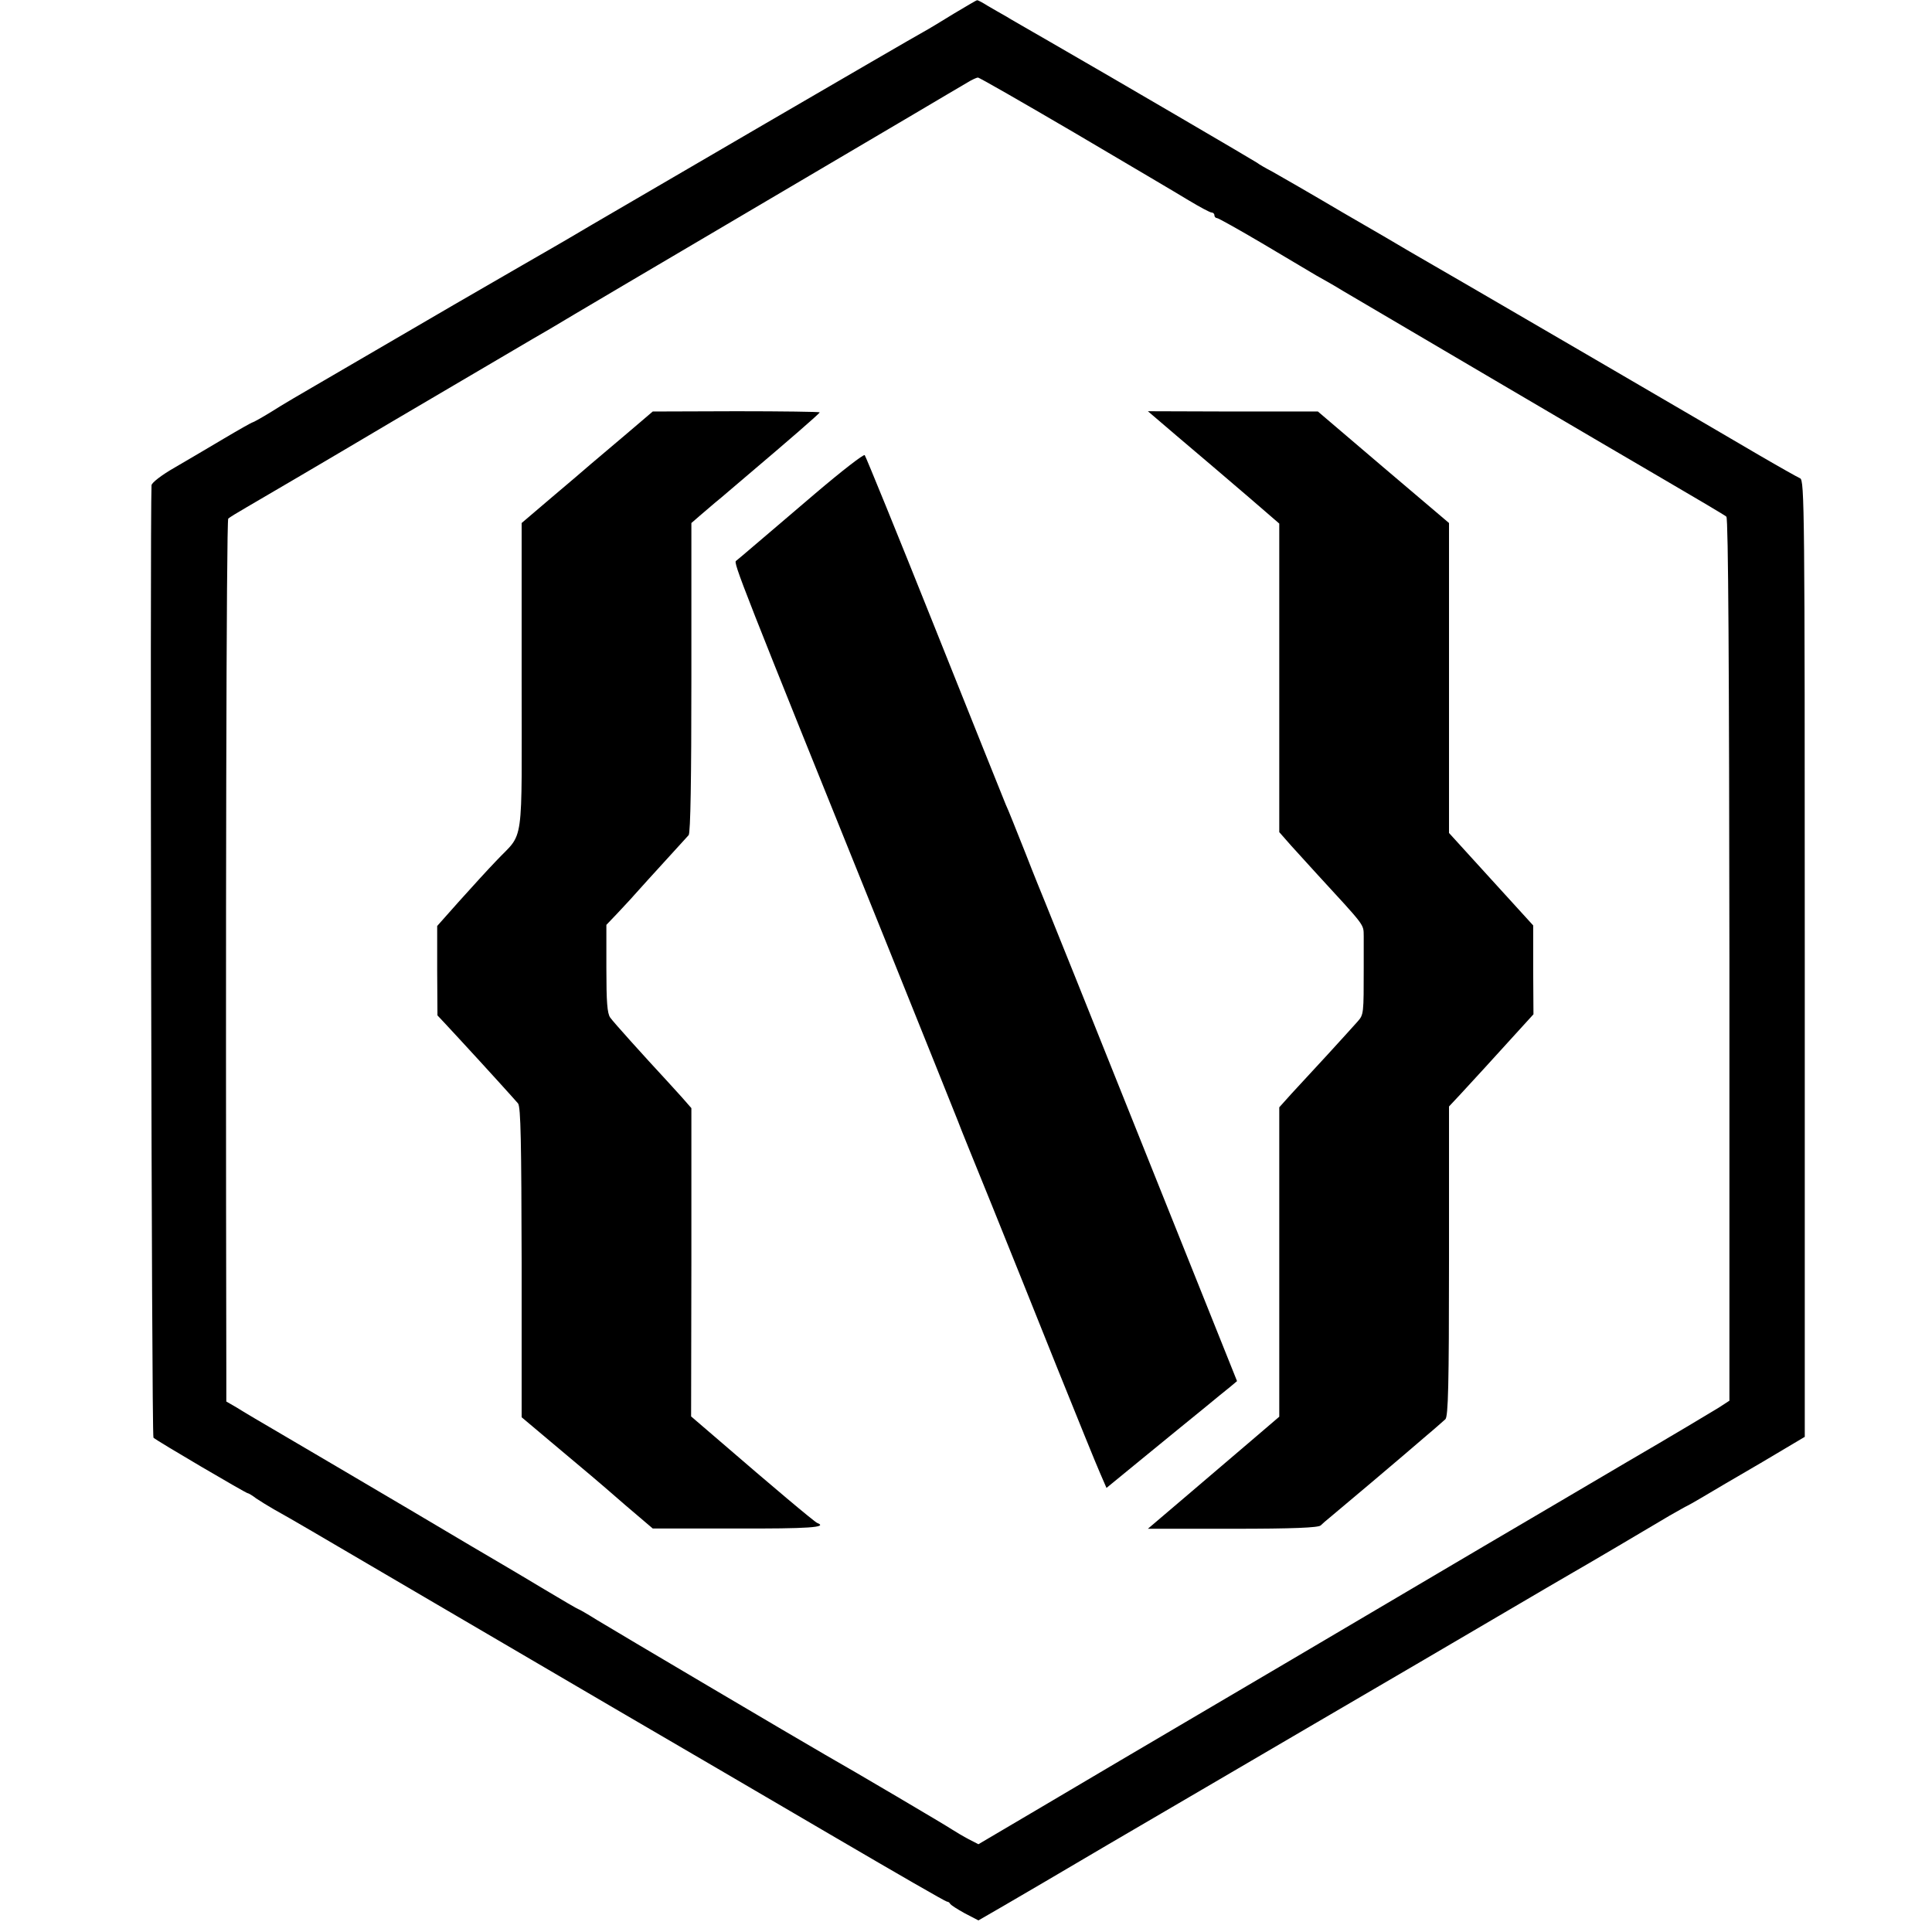
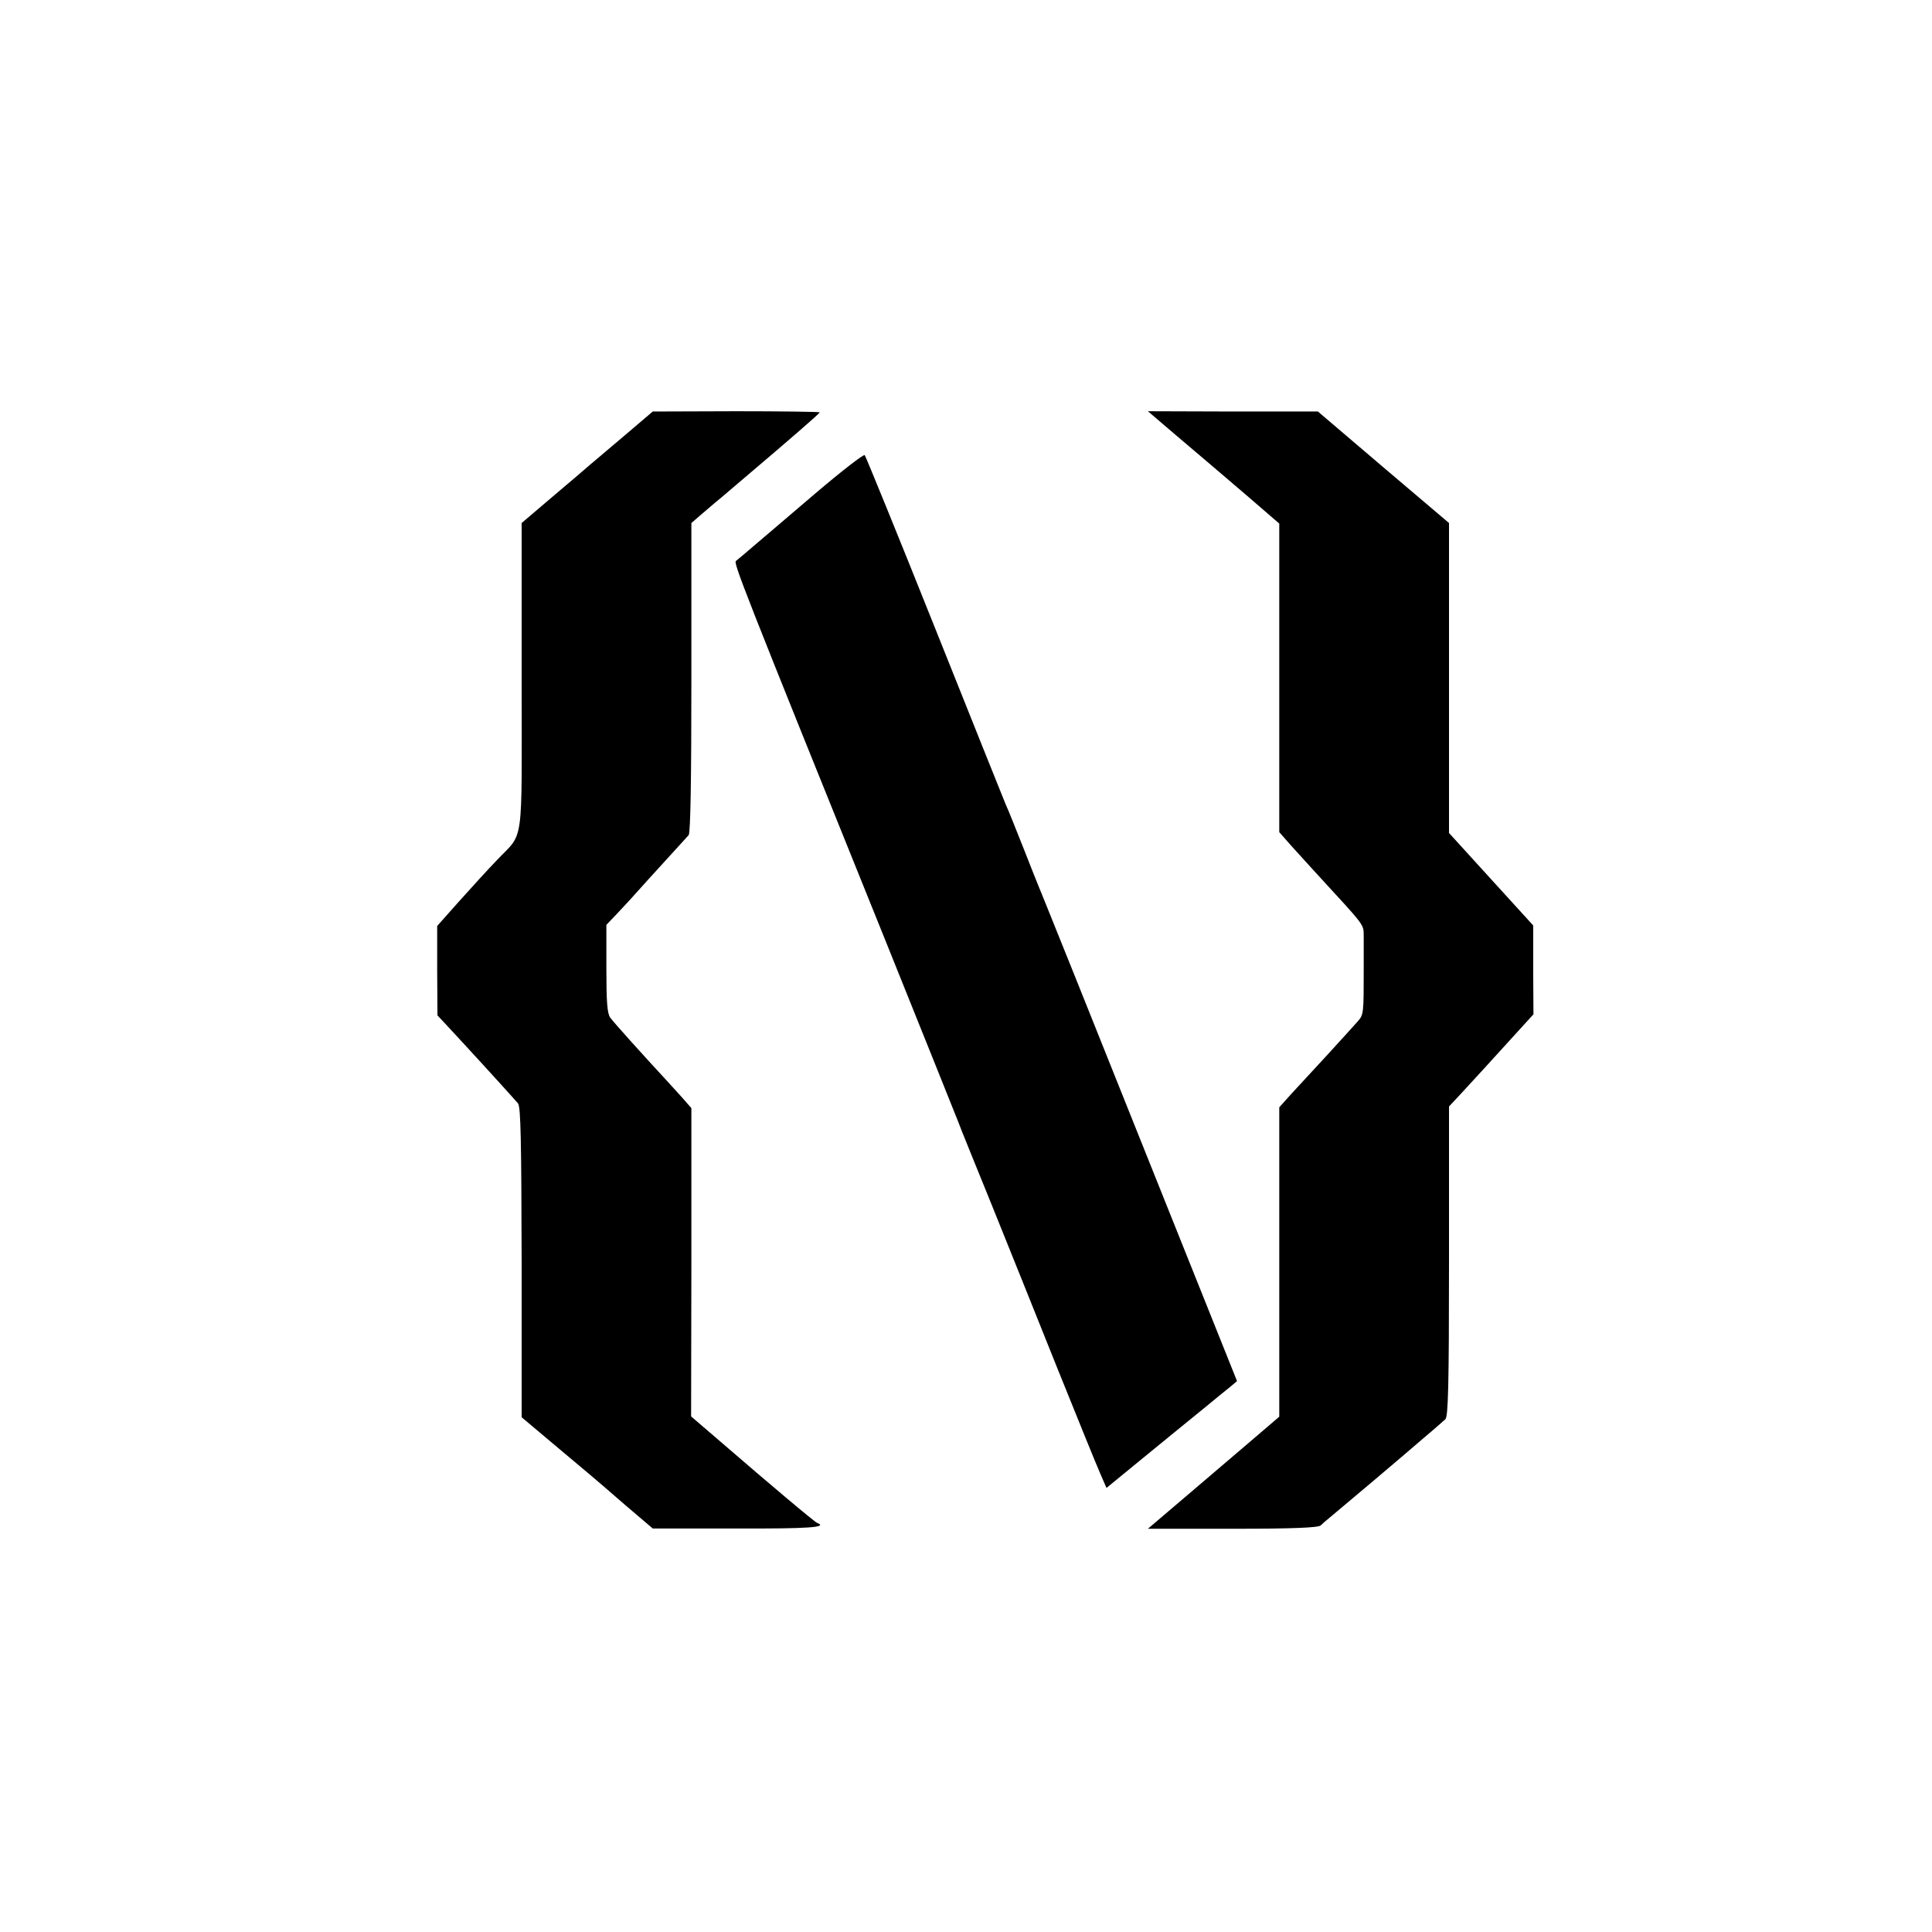
<svg xmlns="http://www.w3.org/2000/svg" version="1.0" width="700pt" height="700pt" viewBox="0 0 700 700" preserveAspectRatio="xMidYMid meet">
  <g transform="translate(0,700) scale(0.1,-0.1)" fill="#000000" stroke="none">
-     <path d="M3455 6950 c-44 -27 -93 -57 -110 -66 -48 -26 -1067 -620 -1200 -698 -66 -39 -129 -76 -140 -82 -11 -6 -173 -100 -360 -208 -187 -109 -398 -232 -470 -274 -71 -41 -158 -92 -192 -114 -34 -21 -65 -38 -67 -38 -3 0 -49 -26 -103 -58 -54 -32 -135 -80 -180 -106 -49 -28 -83 -55 -84 -64 -6 -128 0 -3445 7 -3451 11 -11 335 -201 341 -201 3 0 17 -8 31 -19 15 -10 44 -28 65 -40 77 -43 112 -64 542 -316 472 -277 1008 -590 1065 -623 19 -11 212 -124 429 -251 217 -127 397 -231 402 -231 4 0 9 -3 11 -7 2 -5 26 -20 53 -35 l50 -26 90 52 c50 29 221 129 380 223 160 93 490 287 735 430 245 143 551 322 680 398 129 76 251 147 270 158 34 19 278 163 350 206 19 11 44 25 55 31 11 5 41 22 66 37 26 16 119 70 208 122 l160 95 0 1733 c0 1629 -1 1734 -17 1740 -9 4 -75 41 -147 83 -115 68 -1192 696 -1270 740 -16 10 -124 73 -240 140 -115 68 -230 134 -255 148 -25 13 -49 27 -55 32 -8 6 -512 301 -750 438 -33 19 -75 43 -92 53 -18 11 -48 27 -65 38 -18 10 -49 28 -68 39 -19 12 -37 22 -40 21 -3 0 -41 -23 -85 -49z m438 -431 c188 -111 375 -221 414 -245 40 -24 77 -44 83 -44 5 0 10 -4 10 -10 0 -5 4 -10 9 -10 5 0 78 -41 163 -91 84 -50 173 -103 197 -117 25 -14 68 -38 95 -55 175 -103 987 -581 1166 -685 118 -69 220 -129 225 -134 7 -6 10 -555 11 -1606 l0 -1597 -40 -26 c-23 -14 -171 -103 -331 -196 -159 -94 -391 -230 -515 -303 -124 -73 -439 -259 -700 -413 -624 -367 -720 -424 -945 -557 l-190 -112 -35 18 c-19 10 -46 26 -60 35 -22 15 -361 215 -460 271 -84 48 -771 454 -828 489 -35 22 -65 39 -67 39 -2 0 -57 32 -122 71 -65 39 -134 80 -153 91 -19 11 -172 101 -340 201 -168 99 -368 217 -445 262 -77 45 -157 92 -177 105 l-38 22 0 111 c-3 1611 0 3081 7 3088 4 4 35 23 68 42 33 19 272 159 530 312 259 152 486 286 505 297 19 11 47 27 62 36 15 9 139 83 275 163 231 136 622 367 1033 609 96 57 188 111 205 121 16 10 34 18 38 18 4 1 162 -90 350 -200z" />
    <path d="M2270 5428 c-52 -44 -111 -94 -130 -110 -19 -17 -83 -71 -142 -121 l-108 -92 0 -558 c0 -635 11 -556 -93 -667 -29 -30 -88 -95 -133 -145 l-80 -90 0 -162 1 -162 30 -32 c17 -18 39 -42 50 -54 98 -106 201 -220 212 -233 10 -13 12 -142 13 -577 l0 -560 101 -85 c150 -126 164 -137 273 -232 l101 -86 303 0 c260 -1 334 4 293 20 -9 3 -167 136 -351 295 l-106 91 1 559 0 558 -35 40 c-19 21 -42 46 -50 55 -88 95 -198 217 -209 233 -11 15 -14 58 -14 178 l0 158 41 43 c22 24 49 52 59 64 15 17 53 59 198 218 7 7 10 208 10 571 l0 560 30 26 c16 14 41 35 55 47 14 11 36 30 50 42 14 12 47 40 74 63 137 116 256 219 256 223 0 2 -136 4 -302 4 l-303 -1 -95 -81z" />
    <path d="M4262 5422 c131 -111 132 -112 263 -224 l110 -95 0 -559 0 -559 44 -50 c25 -27 65 -72 90 -99 180 -196 171 -183 172 -228 0 -21 0 -72 0 -113 0 -168 0 -171 -22 -196 -11 -13 -60 -66 -108 -119 -48 -52 -108 -117 -132 -143 l-44 -49 0 -560 0 -561 -90 -77 c-49 -42 -157 -134 -238 -203 l-148 -126 307 0 c221 0 310 4 319 12 7 7 21 19 31 27 21 17 270 227 353 299 30 25 60 52 68 59 10 11 13 122 13 573 l0 560 43 46 c82 89 102 111 141 154 22 24 58 64 81 89 l41 45 -1 161 0 161 -153 168 -152 167 0 562 0 561 -238 202 -237 202 -308 0 -308 1 103 -88z" />
-     <path d="M2955 5213 c-93 -79 -194 -166 -224 -191 -30 -26 -59 -50 -64 -54 -11 -6 14 -70 544 -1383 133 -330 249 -620 259 -645 9 -25 65 -162 123 -305 58 -143 164 -408 237 -590 73 -181 143 -354 156 -383 l23 -53 138 113 c76 62 171 140 212 173 40 33 84 69 98 80 l25 21 -342 854 c-188 470 -348 869 -355 885 -7 17 -39 95 -70 175 -32 80 -63 159 -71 175 -7 17 -123 306 -258 644 -135 338 -249 617 -253 622 -4 4 -84 -58 -178 -138z" />
+     <path d="M2955 5213 c-93 -79 -194 -166 -224 -191 -30 -26 -59 -50 -64 -54 -11 -6 14 -70 544 -1383 133 -330 249 -620 259 -645 9 -25 65 -162 123 -305 58 -143 164 -408 237 -590 73 -181 143 -354 156 -383 l23 -53 138 113 c76 62 171 140 212 173 40 33 84 69 98 80 l25 21 -342 854 c-188 470 -348 869 -355 885 -7 17 -39 95 -70 175 -32 80 -63 159 -71 175 -7 17 -123 306 -258 644 -135 338 -249 617 -253 622 -4 4 -84 -58 -178 -138" />
  </g>
</svg>